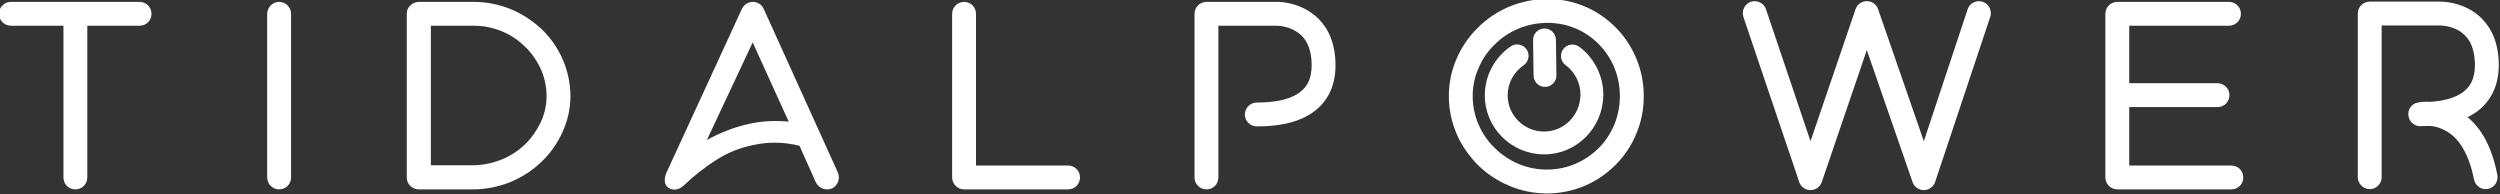
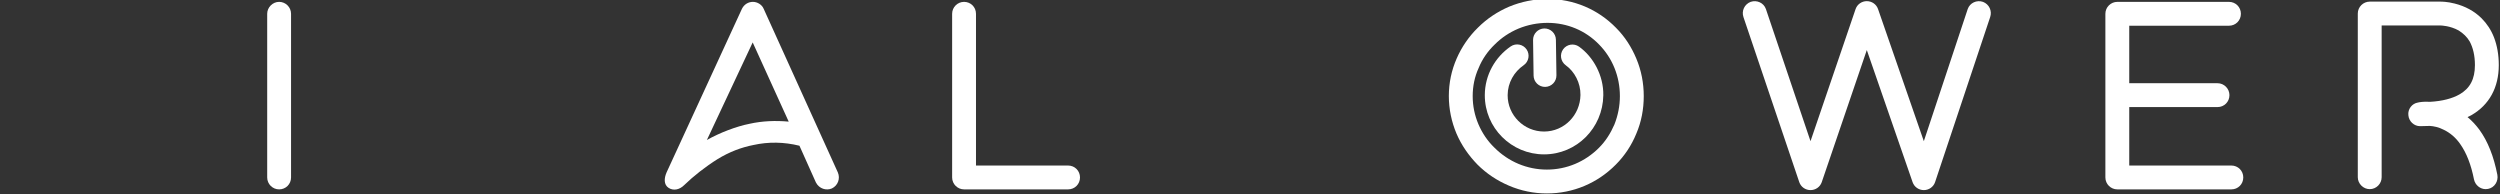
<svg xmlns="http://www.w3.org/2000/svg" xmlns:ns1="http://www.serif.com/" width="100%" height="100%" viewBox="0 0 1389 108" version="1.1" xml:space="preserve" style="fill-rule:evenodd;clip-rule:evenodd;stroke-linejoin:round;stroke-miterlimit:2;">
  <rect x="0" y="0" width="1389" height="108" fill="#333333" stroke="none" />
  <g id="TP-logo-1" ns1:id="TP logo 1" transform="matrix(2.651,0,0,2.651,-2566.86,-1493.09)">
-     <path d="M997.51,563.609L970.56,563.609C969.16,563.609 968.06,564.709 968.06,566.109C968.06,567.509 969.16,568.609 970.56,568.609L981.56,568.609L981.56,600.409C981.56,601.809 982.66,602.909 984.06,602.909C985.41,602.909 986.56,601.809 986.56,600.409L986.56,568.609L997.51,568.609C998.91,568.609 1000.01,567.509 1000.01,566.109C1000.01,564.709 998.91,563.609 997.51,563.609Z" style="fill:white;fill-rule:nonzero;" />
    <path d="M1026.76,602.909C1025.41,602.909 1024.26,601.809 1024.26,600.409L1024.26,566.109C1024.26,564.759 1025.41,563.609 1026.76,563.609C1028.16,563.609 1029.26,564.759 1029.26,566.109L1029.26,600.409C1029.26,601.809 1028.16,602.909 1026.76,602.909Z" style="fill:white;fill-rule:nonzero;" />
-     <path d="M1067.41,602.909L1056.06,602.909C1054.61,602.909 1053.51,601.759 1053.51,600.409L1053.51,566.109C1053.51,565.459 1053.76,564.809 1054.26,564.359C1054.71,563.909 1055.41,563.609 1056.06,563.609L1067.51,563.609C1070.26,563.609 1072.91,564.159 1075.36,565.159C1077.76,566.159 1079.96,567.609 1081.86,569.409C1083.71,571.209 1085.16,573.309 1086.21,575.709C1087.26,578.159 1087.81,580.709 1087.81,583.359C1087.81,585.959 1087.26,588.459 1086.16,590.859C1085.11,593.209 1083.66,595.309 1081.76,597.109C1079.86,598.959 1077.66,600.359 1075.26,601.359C1072.76,602.359 1070.11,602.909 1067.41,602.909ZM1058.56,597.859L1067.51,597.859C1069.56,597.809 1071.51,597.409 1073.36,596.659C1075.21,595.909 1076.86,594.859 1078.26,593.509C1079.66,592.159 1080.76,590.559 1081.61,588.809C1082.41,587.059 1082.81,585.259 1082.81,583.359C1082.81,581.409 1082.41,579.509 1081.61,577.709C1080.81,575.959 1079.71,574.359 1078.31,573.009C1075.41,570.159 1071.61,568.609 1067.51,568.609L1058.56,568.609L1058.56,597.859Z" style="fill:white;fill-rule:nonzero;" />
    <path d="M1142.61,602.709C1141.46,603.209 1139.96,602.809 1139.26,601.459L1135.81,593.759C1132.56,592.959 1129.31,592.909 1126.16,593.609C1123.61,594.109 1121.11,595.059 1118.66,596.559C1116.16,598.109 1113.56,600.159 1111.66,602.009C1110.71,602.959 1109.46,603.259 1108.41,602.609C1107.31,601.909 1107.46,600.509 1107.96,599.359L1123.76,565.059C1124.21,564.159 1125.06,563.609 1126.06,563.609C1127.01,563.609 1127.96,564.209 1128.31,565.059L1143.86,599.359C1144.41,600.659 1143.86,602.109 1142.61,602.709ZM1126.01,572.109L1116.41,592.559C1119.06,591.059 1122.56,589.709 1125.36,589.159C1128.06,588.559 1130.81,588.459 1133.56,588.709L1126.01,572.109Z" style="fill:white;fill-rule:nonzero;" />
    <path d="M1192.11,602.909L1170.31,602.909C1168.96,602.909 1167.81,601.809 1167.81,600.409L1167.81,566.109C1167.81,564.709 1168.96,563.609 1170.31,563.609C1171.71,563.609 1172.81,564.709 1172.81,566.109L1172.81,597.909L1192.11,597.909C1193.51,597.909 1194.61,599.009 1194.61,600.409C1194.61,601.809 1193.51,602.909 1192.11,602.909Z" style="fill:white;fill-rule:nonzero;" />
-     <path d="M1221.11,602.909C1219.76,602.909 1218.61,601.809 1218.61,600.409L1218.61,566.109C1218.61,564.709 1219.76,563.609 1221.11,563.609L1235.96,563.609C1236.16,563.609 1237.36,563.609 1238.91,564.009C1241.11,564.559 1243.06,565.659 1244.56,567.109C1245.66,568.209 1246.56,569.559 1247.16,571.109C1247.81,572.809 1248.16,574.759 1248.16,576.909C1248.16,581.659 1246.16,585.259 1242.41,587.409C1239.71,588.959 1236.11,589.709 1231.66,589.709C1230.31,589.709 1229.16,588.609 1229.16,587.209C1229.16,585.809 1230.31,584.709 1231.66,584.709C1235.21,584.709 1238.01,584.159 1239.91,583.059C1242.11,581.809 1243.16,579.859 1243.16,576.909C1243.16,574.909 1242.76,573.259 1242.06,572.009C1241.51,571.009 1240.71,570.259 1239.76,569.709C1237.96,568.659 1236.11,568.609 1235.96,568.609L1223.61,568.609L1223.61,600.409C1223.61,601.809 1222.51,602.909 1221.11,602.909Z" style="fill:white;fill-rule:nonzero;" />
    <path d="M1292.46,603.759C1289.71,603.759 1287.01,603.209 1284.46,602.109C1282.01,601.059 1279.81,599.609 1277.91,597.709C1276.06,595.809 1274.56,593.659 1273.51,591.209C1272.46,588.709 1271.91,586.059 1271.91,583.359C1271.91,580.609 1272.46,577.959 1273.56,575.459C1274.61,573.059 1276.11,570.859 1278.01,569.009C1279.91,567.109 1282.11,565.659 1284.56,564.609C1287.11,563.559 1289.81,563.009 1292.61,563.009C1298.06,563.009 1303.16,565.159 1306.96,569.059C1308.81,570.909 1310.21,573.109 1311.21,575.509C1312.26,578.009 1312.76,580.659 1312.76,583.359C1312.76,586.109 1312.26,588.759 1311.21,591.209C1310.21,593.659 1308.76,595.859 1306.91,597.709C1303.06,601.609 1297.96,603.759 1292.46,603.759ZM1292.61,568.009C1290.51,568.009 1288.46,568.409 1286.51,569.209C1284.61,570.009 1282.96,571.109 1281.51,572.559C1280.06,573.959 1278.91,575.609 1278.16,577.459C1277.31,579.309 1276.91,581.309 1276.91,583.359C1276.91,585.409 1277.31,587.359 1278.11,589.259C1278.91,591.109 1280.01,592.759 1281.46,594.159C1284.41,597.109 1288.31,598.759 1292.46,598.759C1296.61,598.759 1300.46,597.109 1303.36,594.209C1304.76,592.809 1305.81,591.159 1306.61,589.309C1307.36,587.409 1307.76,585.409 1307.76,583.359C1307.76,579.259 1306.21,575.409 1303.41,572.559C1300.56,569.609 1296.71,568.009 1292.61,568.009Z" style="fill:white;fill-rule:nonzero;" />
    <path d="M1371.46,603.059C1370.41,603.059 1369.46,602.409 1369.11,601.409L1359.51,573.709L1350.06,601.409C1349.71,602.409 1348.76,603.059 1347.71,603.059C1346.66,603.059 1345.71,602.409 1345.36,601.409L1333.66,566.809C1333.21,565.509 1333.86,564.109 1335.16,563.609C1336.46,563.159 1337.91,563.809 1338.36,565.109L1347.71,592.809L1357.16,565.109C1357.51,564.109 1358.46,563.459 1359.51,563.459C1360.56,563.459 1361.51,564.109 1361.86,565.109L1371.46,592.809L1380.66,565.109C1381.11,563.809 1382.56,563.159 1383.86,563.609C1385.16,564.109 1385.81,565.509 1385.36,566.809L1373.81,601.409C1373.46,602.409 1372.51,603.059 1371.46,603.059Z" style="fill:white;fill-rule:nonzero;" />
    <path d="M1435.91,597.909L1414.51,597.909L1414.51,585.659L1433.01,585.659C1434.41,585.659 1435.51,584.559 1435.51,583.159C1435.51,581.809 1434.41,580.659 1433.01,580.659L1414.51,580.659L1414.51,568.609L1435.41,568.609C1436.81,568.609 1437.91,567.509 1437.91,566.109C1437.91,564.709 1436.81,563.609 1435.41,563.609L1412.01,563.609C1410.66,563.609 1409.51,564.709 1409.51,566.109L1409.51,600.409C1409.51,601.809 1410.66,602.909 1412.01,602.909L1435.91,602.909C1437.31,602.909 1438.41,601.809 1438.41,600.409C1438.41,599.009 1437.31,597.909 1435.91,597.909Z" style="fill:white;fill-rule:nonzero;" />
    <path d="M1489.21,602.859C1488.06,602.859 1487.01,602.009 1486.76,600.809C1486.16,597.759 1485.21,595.309 1483.91,593.459C1482.96,592.059 1481.76,591.059 1480.41,590.409C1479.36,589.859 1478.31,589.659 1477.51,589.609C1476.86,589.609 1476.16,589.659 1475.46,589.659C1474.21,589.659 1473.11,588.659 1473.01,587.359C1472.86,586.109 1473.76,584.909 1475.01,584.709C1475.21,584.659 1476.16,584.459 1477.56,584.559C1480.16,584.409 1482.21,583.859 1483.71,583.009C1485.91,581.759 1486.96,579.809 1486.96,576.859C1486.96,574.859 1486.56,573.209 1485.86,571.909C1485.31,570.959 1484.51,570.209 1483.56,569.609C1481.76,568.609 1479.91,568.559 1479.76,568.559L1467.41,568.559L1467.41,600.359C1467.41,601.709 1466.31,602.859 1464.91,602.859C1463.56,602.859 1462.41,601.709 1462.41,600.359L1462.41,566.059C1462.41,564.659 1463.56,563.559 1464.91,563.559L1479.76,563.559C1479.96,563.559 1481.16,563.559 1482.71,563.959C1484.91,564.509 1486.86,565.559 1488.36,567.059C1489.46,568.159 1490.36,569.509 1490.96,571.059C1491.61,572.759 1491.96,574.709 1491.96,576.859C1491.96,581.559 1489.96,585.209 1486.21,587.359C1485.96,587.509 1485.71,587.609 1485.41,587.759C1486.31,588.509 1487.11,589.359 1487.86,590.359C1489.66,592.809 1490.91,596.009 1491.66,599.859C1491.91,601.209 1491.06,602.559 1489.71,602.809C1489.51,602.809 1489.36,602.859 1489.21,602.859Z" style="fill:white;fill-rule:nonzero;" />
    <g id="on-off" ns1:id="on|off" transform="matrix(0.377,0,0,0.377,177.613,-40.597)">
      <path d="M2967.64,1637.91C2972.5,1641.39 2975.92,1647.69 2975.82,1654.42C2975.66,1665.62 2966.78,1674.75 2955.58,1674.75C2944.41,1674.75 2935.3,1665.7 2935.34,1654.53C2935.36,1647.63 2938.91,1641.57 2944.22,1637.91C2947.11,1635.92 2947.84,1631.96 2945.86,1629.08C2943.87,1626.19 2939.91,1625.46 2937.03,1627.44C2928.39,1633.38 2922.68,1643.28 2922.64,1654.49C2922.57,1672.68 2937.39,1687.45 2955.58,1687.45C2973.74,1687.45 2988.26,1672.76 2988.52,1654.6C2988.68,1643.57 2983.01,1633.29 2975.05,1627.58C2972.2,1625.54 2968.22,1626.19 2966.18,1629.04C2964.14,1631.89 2964.79,1635.86 2967.64,1637.91ZM2949.47,1623.9L2949.76,1643.68C2949.81,1647.18 2952.7,1649.99 2956.2,1649.94C2959.71,1649.88 2962.51,1647 2962.46,1643.49L2962.17,1623.71C2962.12,1620.21 2959.23,1617.4 2955.72,1617.45C2952.22,1617.51 2949.42,1620.39 2949.47,1623.9Z" style="fill:white;" />
    </g>
  </g>
</svg>